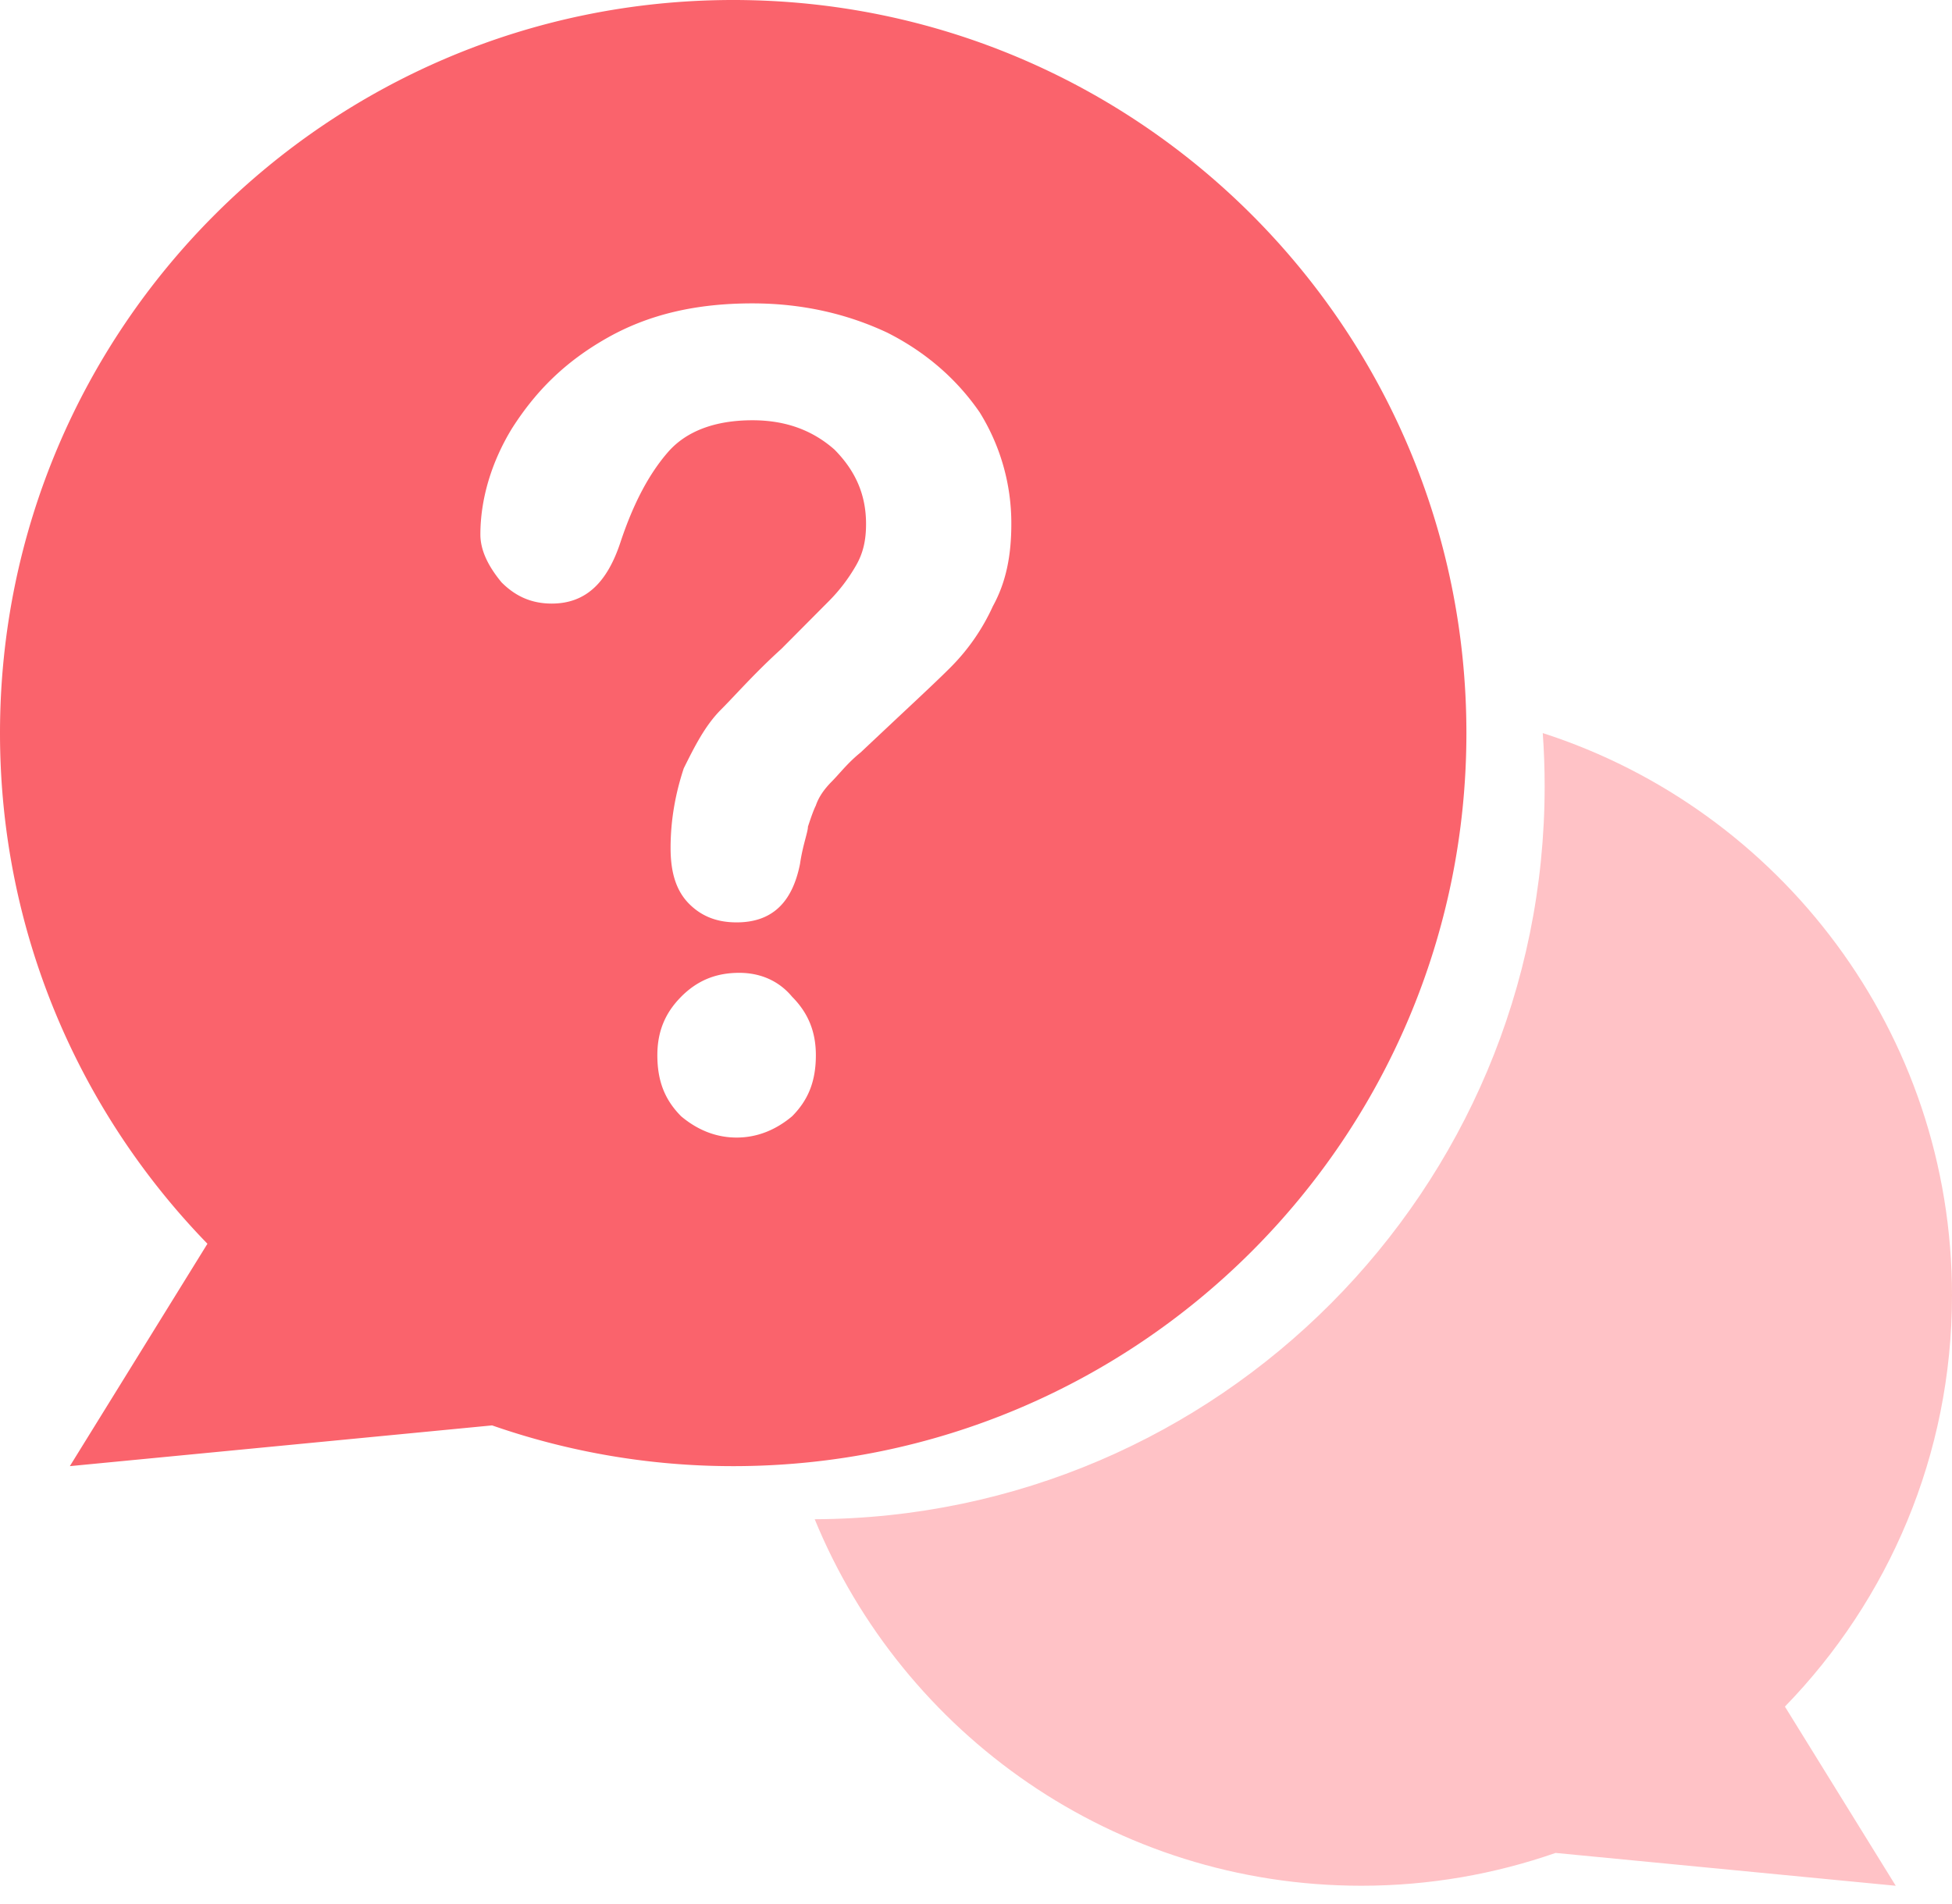
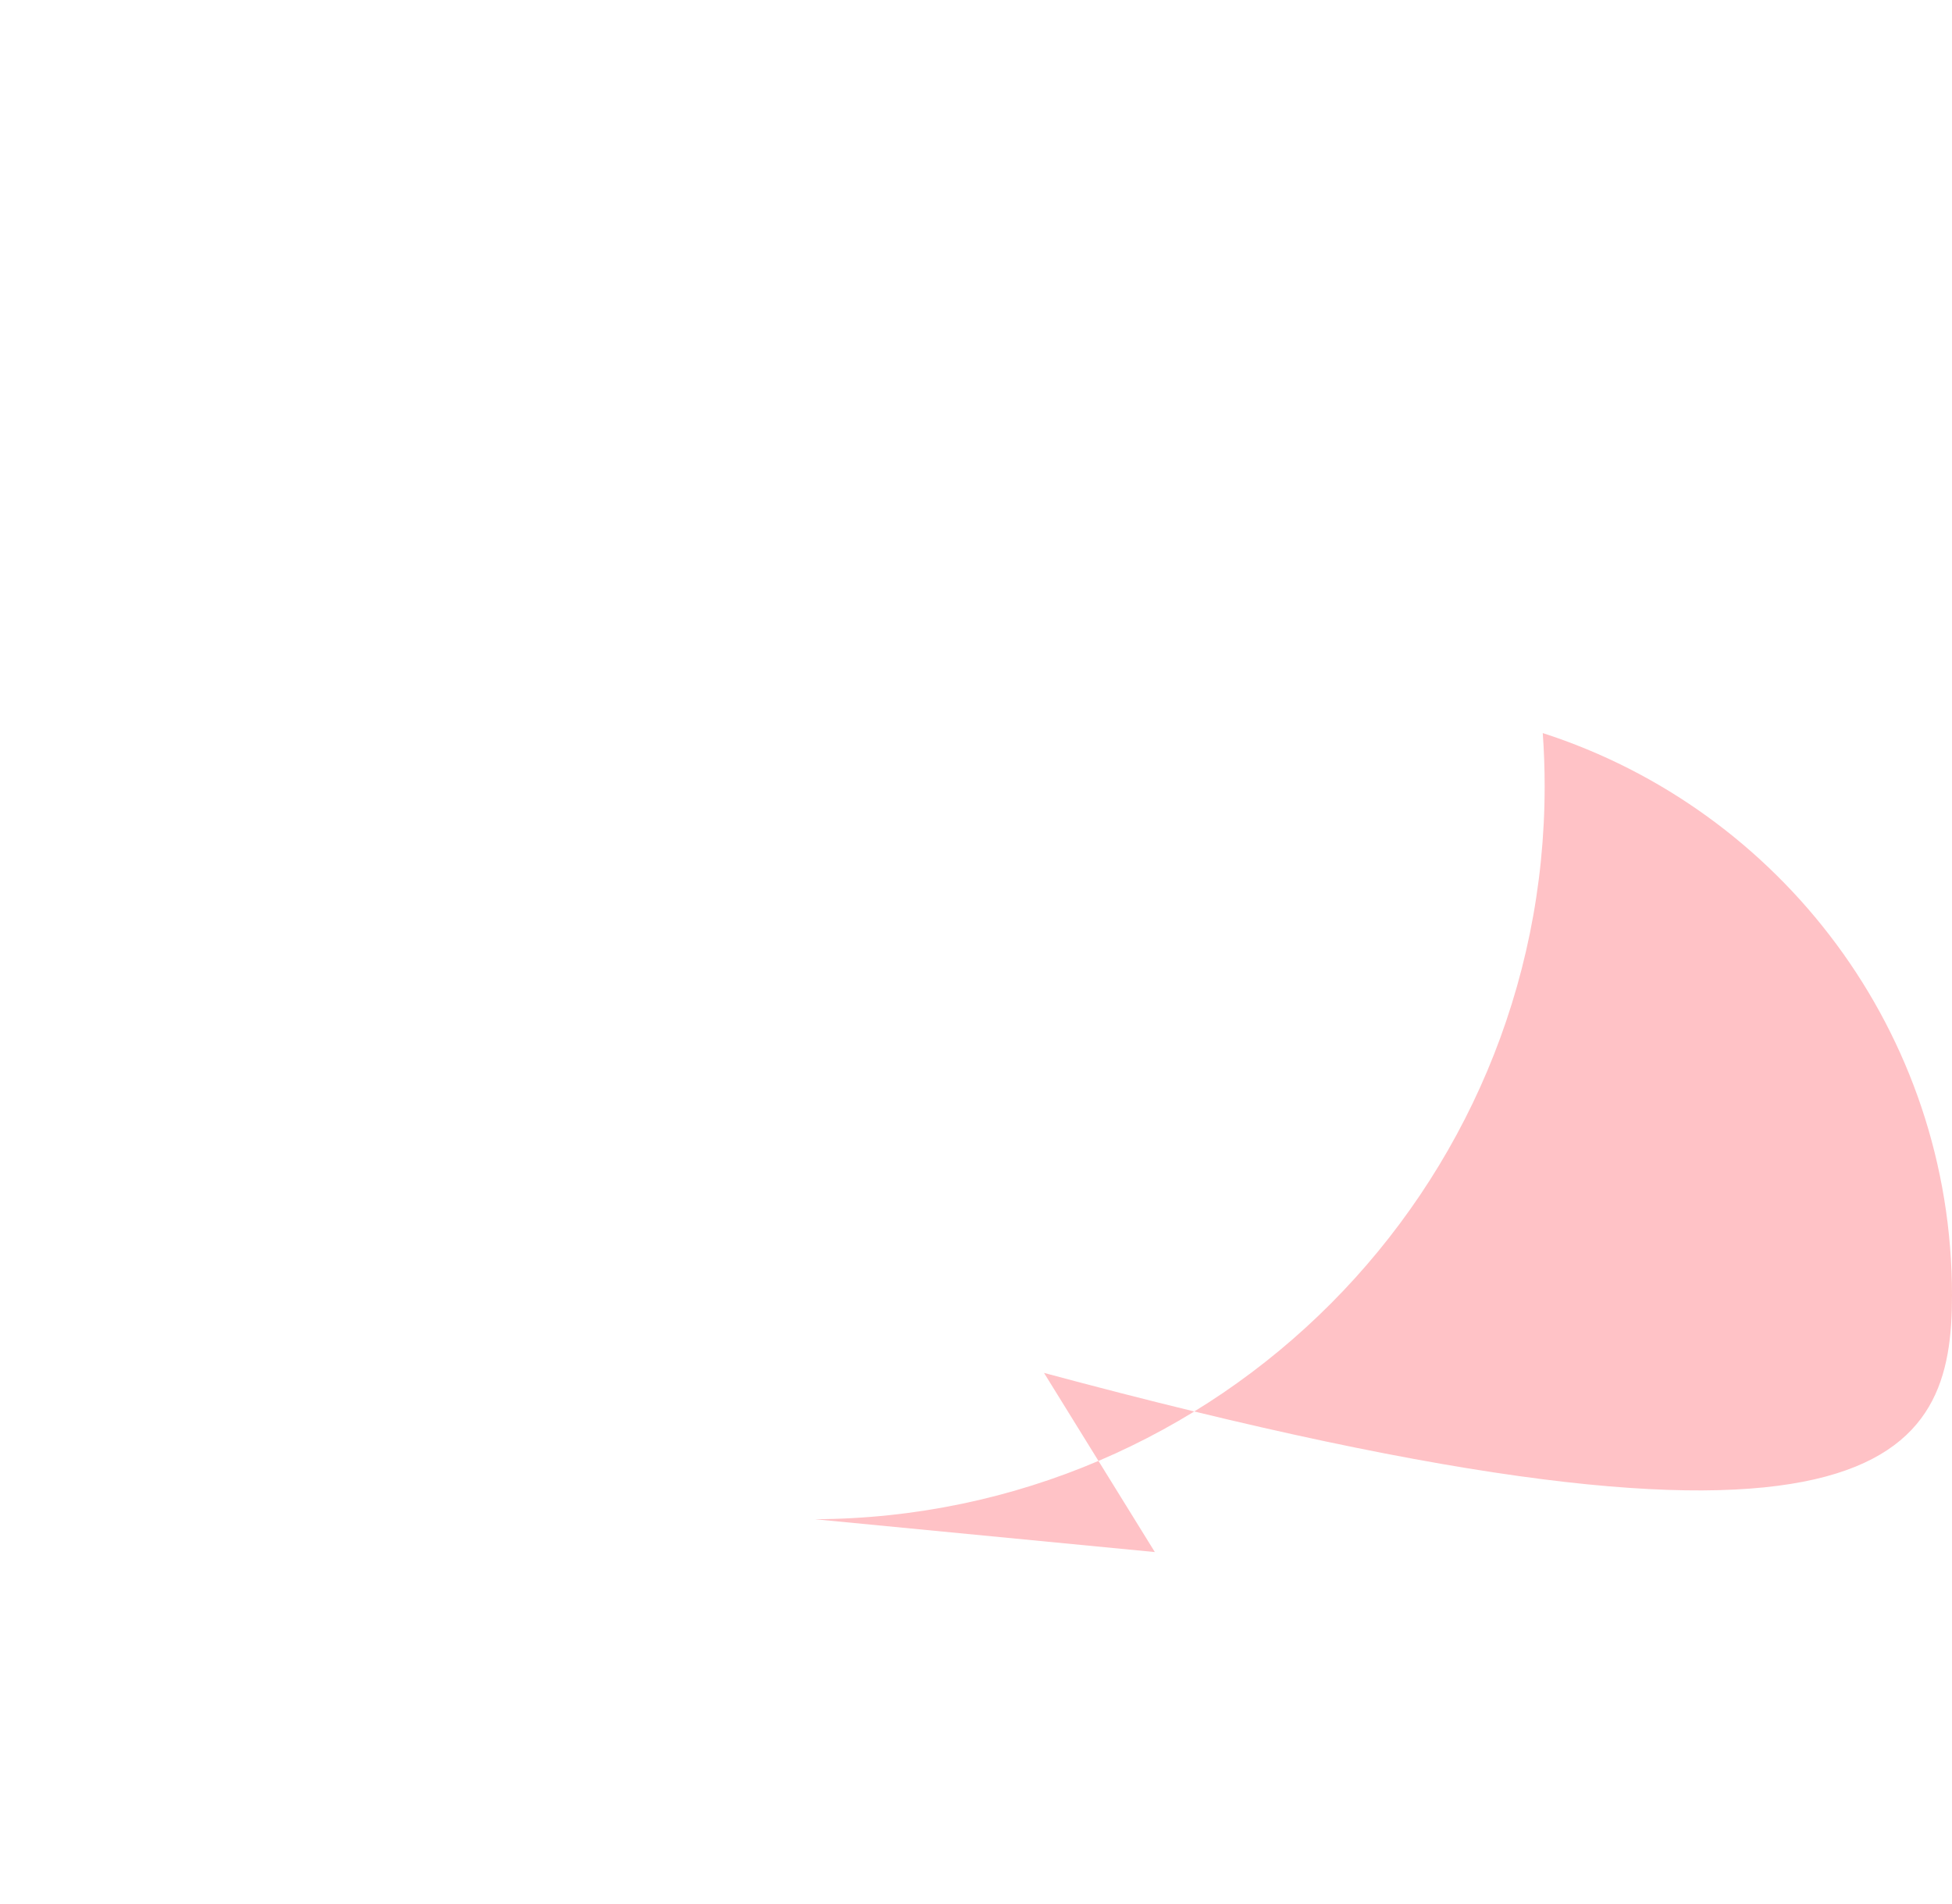
<svg xmlns="http://www.w3.org/2000/svg" width="82" height="80" fill="none">
-   <path fill="#FA636C" fill-rule="evenodd" d="M30.8 0C13.79 0 0 13.79 0 30.802c0 8.343 3.323 15.909 8.714 21.456l-5.78 9.344 17.738-1.712a30.736 30.736 0 0 0 10.129 1.712c17.012 0 30.8-13.791 30.8-30.8C61.602 13.789 47.814 0 30.802 0Zm.81 12.747c2.108 0 3.994.446 5.659 1.228 1.553.781 2.885 1.897 3.884 3.348a8.824 8.824 0 0 1 1.331 4.689c0 1.339-.222 2.455-.776 3.46a8.768 8.768 0 0 1-1.776 2.567c-.457.46-1.227 1.182-2.24 2.13-.462.435-.976.916-1.533 1.442-.382.307-.658.615-.902.885-.11.123-.215.238-.318.343-.333.335-.555.67-.666 1.004-.111.223-.222.557-.333.891v.002c0 .099-.043.262-.1.48-.074.279-.17.646-.233 1.083-.333 1.674-1.22 2.456-2.663 2.456-.777 0-1.443-.224-1.998-.782-.554-.558-.776-1.34-.776-2.344 0-1.227.222-2.344.554-3.348.444-.893.888-1.786 1.554-2.456.205-.206.42-.433.651-.677.523-.552 1.132-1.194 1.901-1.89l1.998-2.01a7.16 7.16 0 0 0 1.11-1.45c.332-.559.443-1.117.443-1.786 0-1.228-.444-2.233-1.331-3.126-.888-.781-1.998-1.228-3.44-1.228-1.554 0-2.775.447-3.551 1.34-.777.893-1.443 2.12-1.998 3.795-.555 1.674-1.442 2.567-2.885 2.567-.887 0-1.553-.335-2.108-.893-.555-.67-.888-1.34-.888-2.01 0-1.45.444-3.013 1.332-4.464.998-1.563 2.219-2.79 3.994-3.795 1.776-1.005 3.773-1.451 6.104-1.451ZM28.613 41.88c.666-.67 1.443-1.005 2.442-1.005.887 0 1.664.335 2.22 1.005.665.67.998 1.451.998 2.456 0 1.116-.333 1.897-.999 2.567-.666.558-1.443.893-2.33.893-.888 0-1.665-.335-2.33-.893-.666-.67-1-1.45-1-2.567 0-1.005.334-1.786 1-2.456Z" clip-rule="evenodd" />
-   <path fill="#FFC2C6" fill-rule="evenodd" d="M34.224 63.832c3.707 9.036 12.592 15.4 22.964 15.4 2.86 0 5.604-.489 8.16-1.379l14.289 1.38-4.656-7.528C79.323 67.237 82 61.142 82 54.421c0-11.046-7.217-20.405-17.192-23.62.053.737.08 1.481.08 2.232 0 16.963-13.716 30.726-30.665 30.8Z" clip-rule="evenodd" />
+   <path fill="#FFC2C6" fill-rule="evenodd" d="M34.224 63.832l14.289 1.38-4.656-7.528C79.323 67.237 82 61.142 82 54.421c0-11.046-7.217-20.405-17.192-23.62.053.737.08 1.481.08 2.232 0 16.963-13.716 30.726-30.665 30.8Z" clip-rule="evenodd" />
</svg>